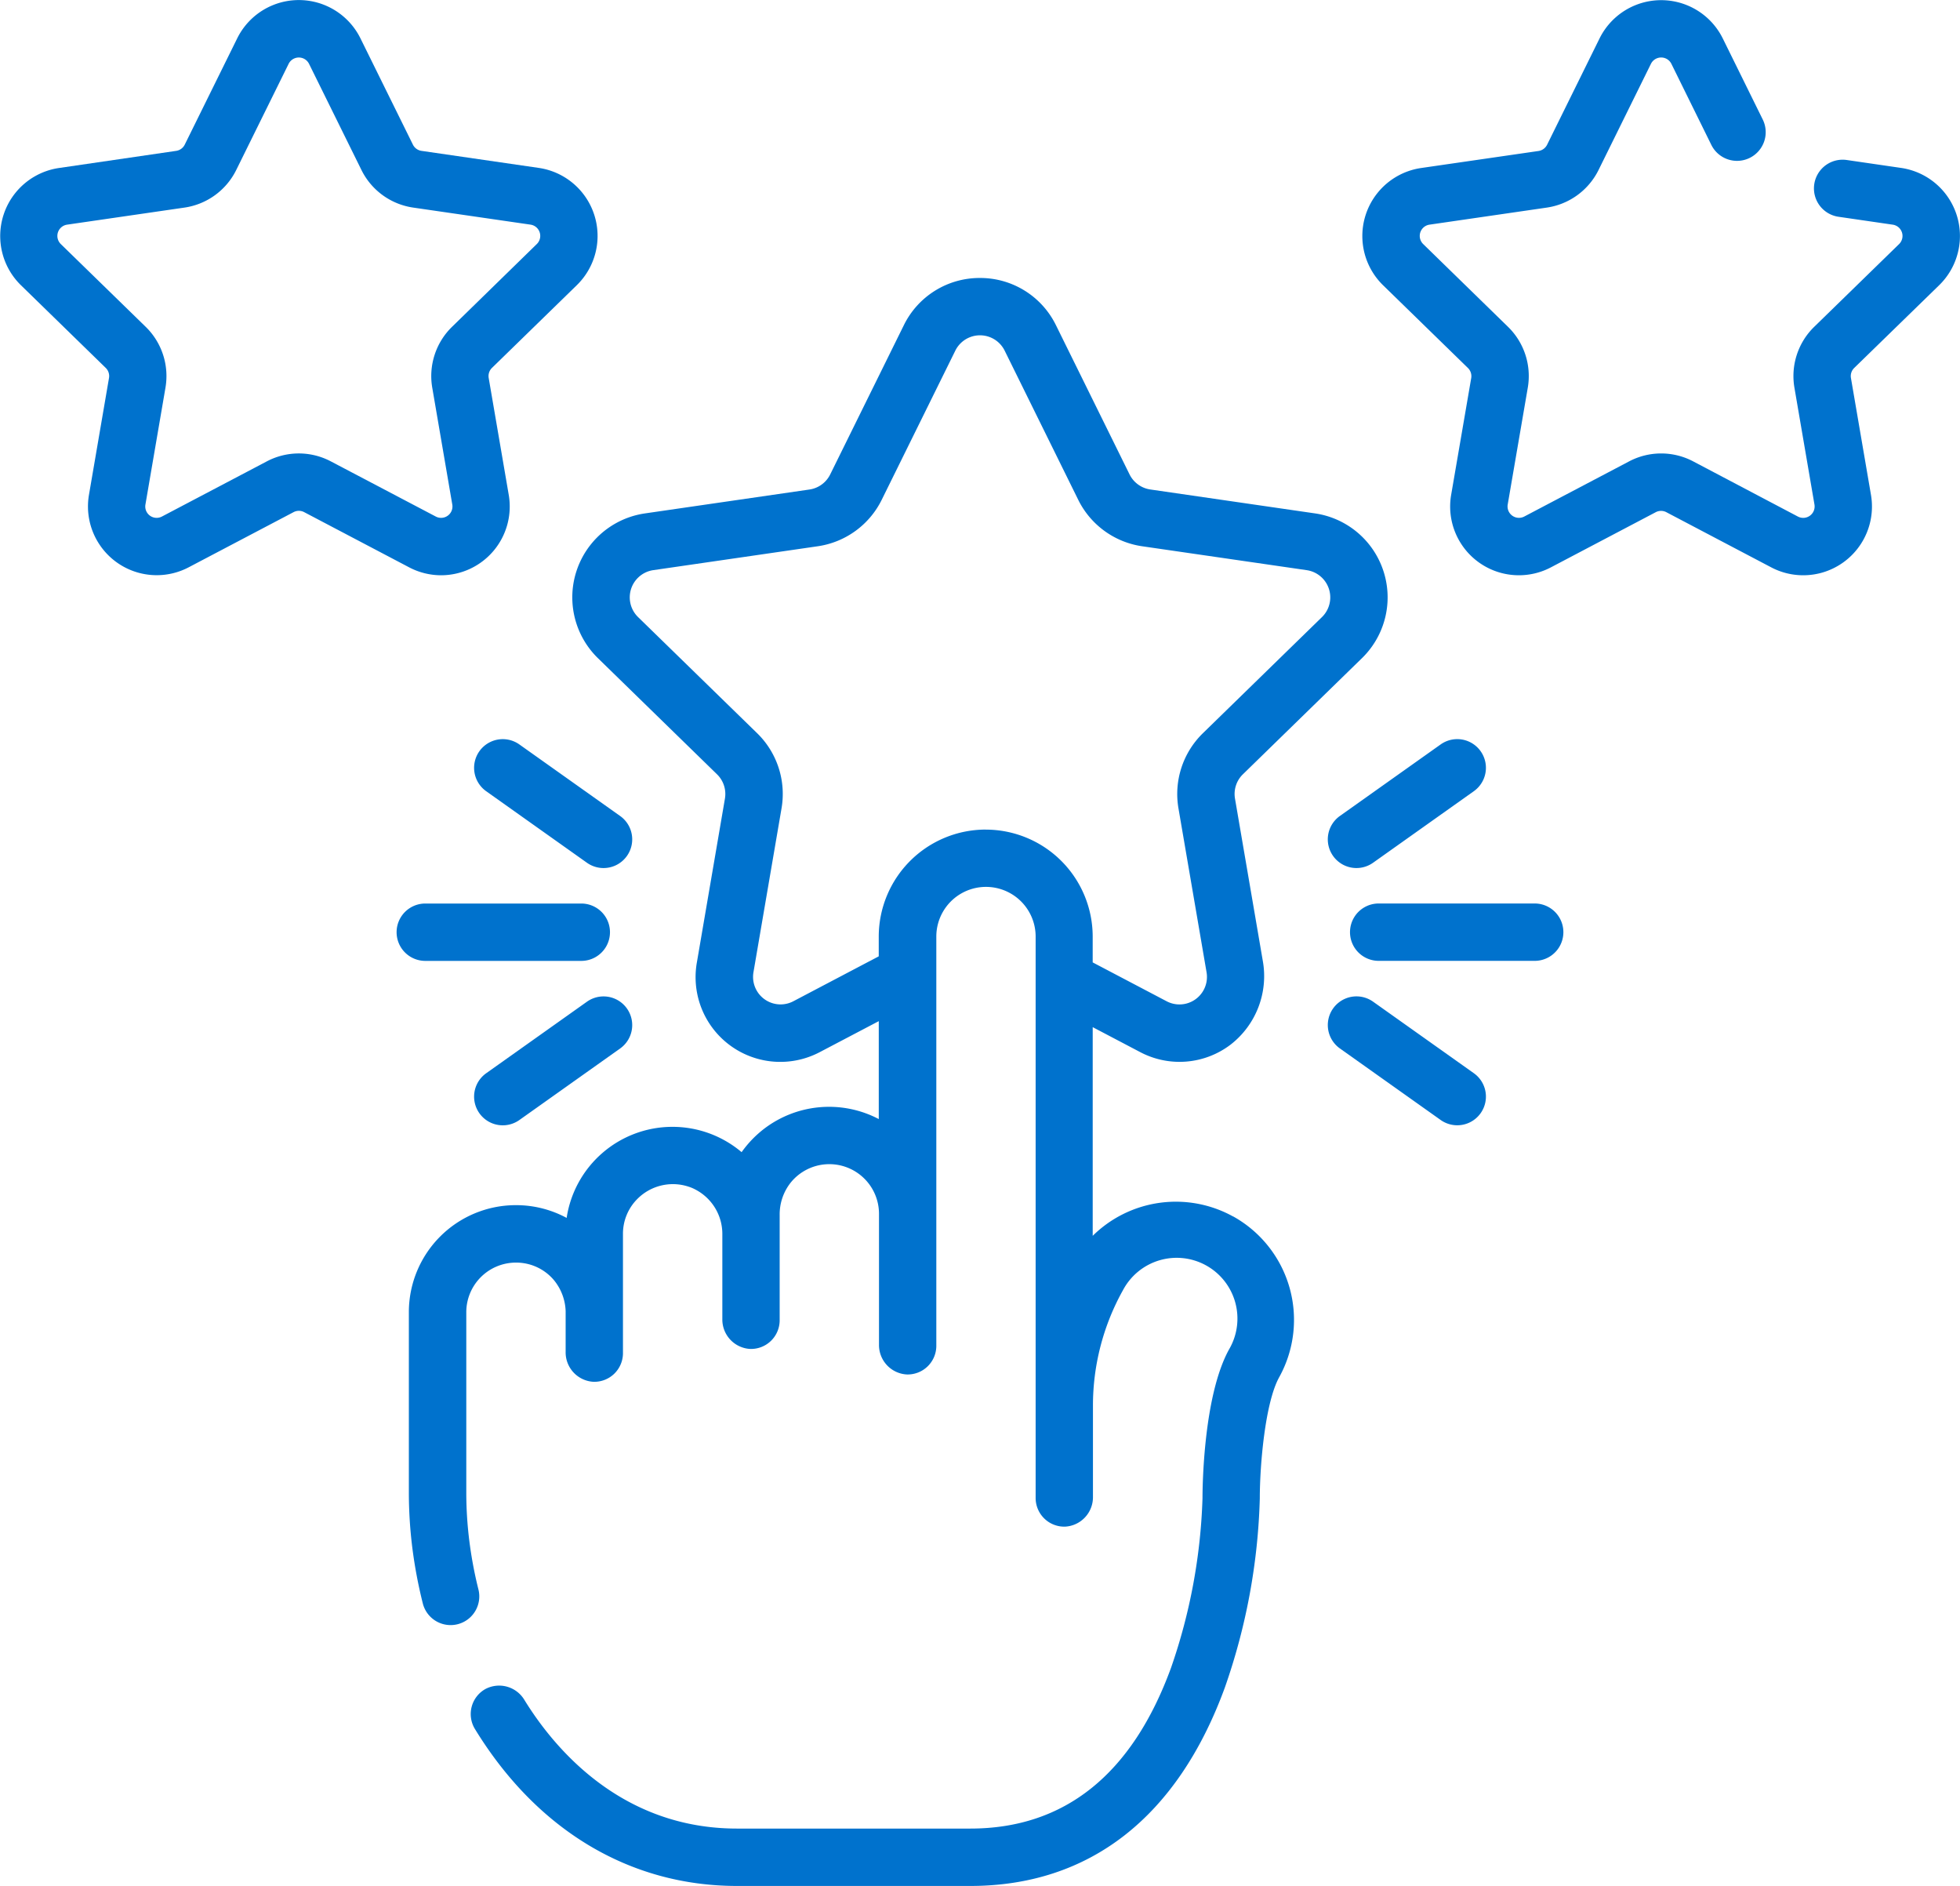
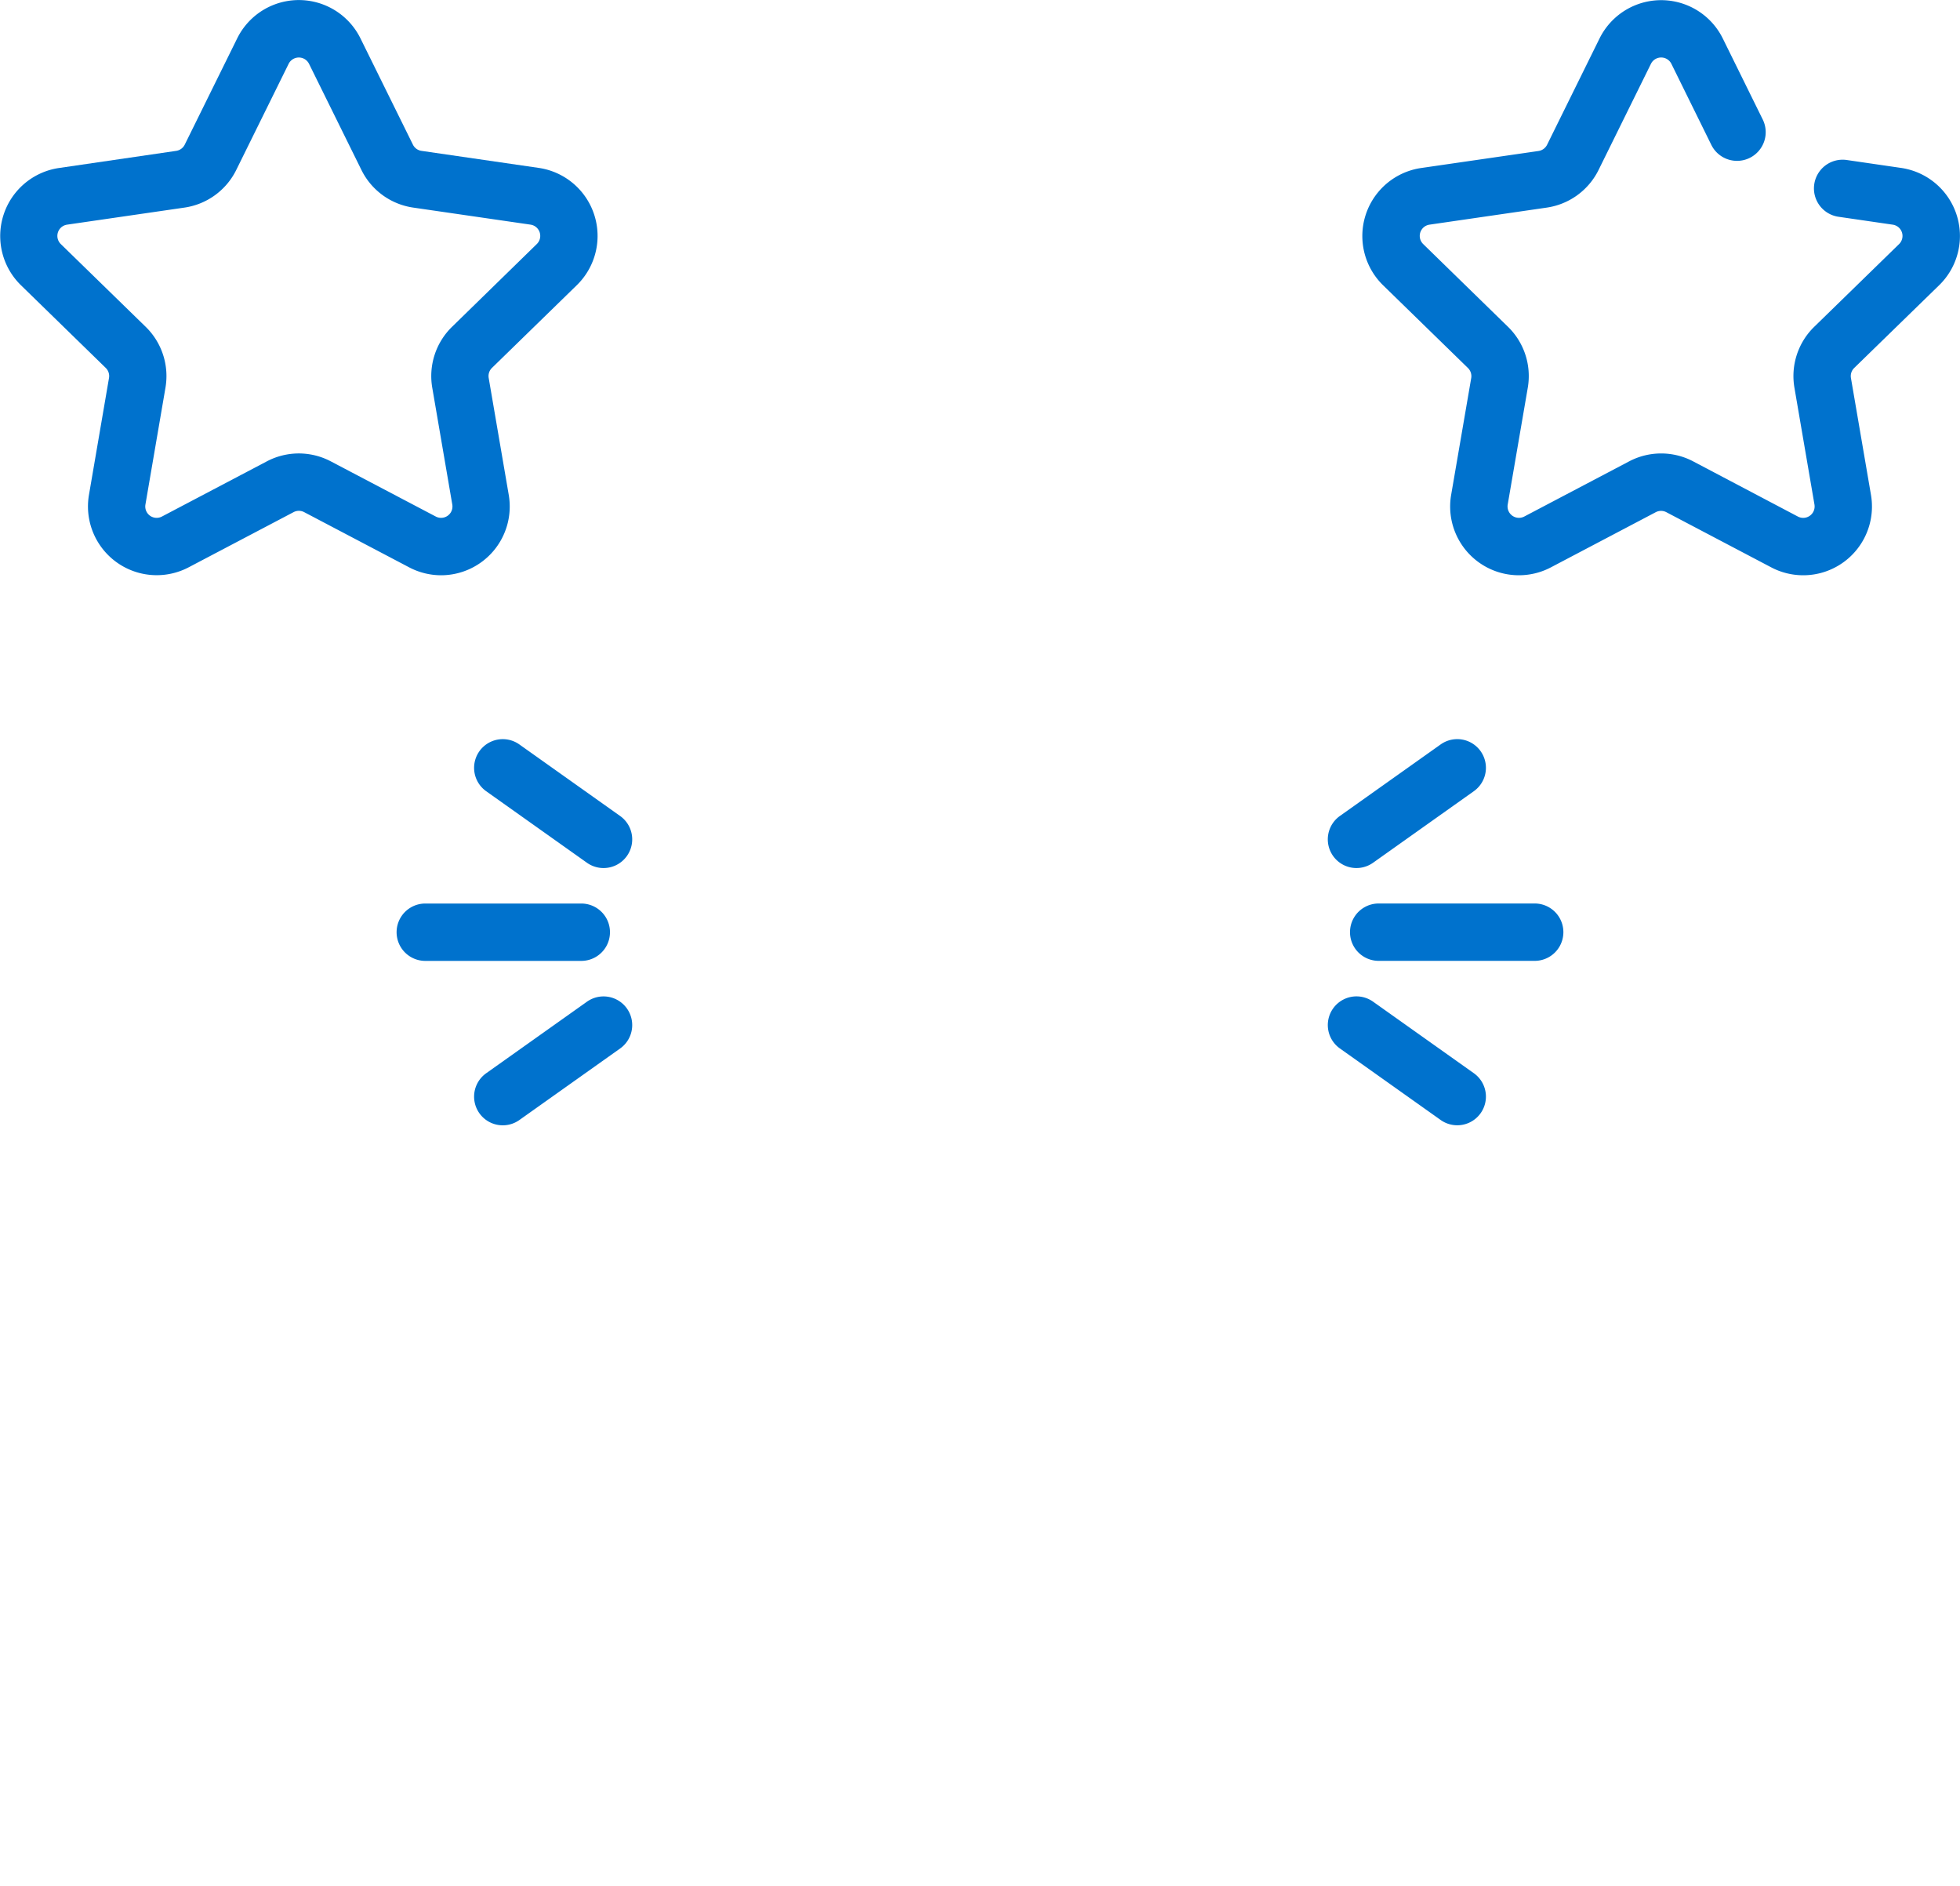
<svg xmlns="http://www.w3.org/2000/svg" width="94.098" height="90.519" viewBox="0 0 94.098 90.519">
  <g id="Grupo_49" data-name="Grupo 49" transform="translate(0.001 -9.736)">
-     <path id="Trazado_48" data-name="Trazado 48" d="M146.354,127.374a5.682,5.682,0,0,0-6.738.93V118.288l2.27,1.193a4.048,4.048,0,0,0,4.347-.352,4.161,4.161,0,0,0,1.547-4.034l-1.333-7.776a1.319,1.319,0,0,1,.381-1.169l5.716-5.573a4.073,4.073,0,0,0-2.258-6.948l-7.9-1.147a1.325,1.325,0,0,1-1-.722l-3.533-7.16a4.048,4.048,0,0,0-3.653-2.27h0a4.048,4.048,0,0,0-3.653,2.27l-3.534,7.16a1.322,1.322,0,0,1-.993.723l-7.9,1.147a4.073,4.073,0,0,0-2.258,6.948l5.717,5.574a1.318,1.318,0,0,1,.38,1.169l-1.348,7.869a4.067,4.067,0,0,0,5.909,4.293L129.345,118V122.7a5.137,5.137,0,0,0-5.635.569,5.255,5.255,0,0,0-.95,1.019,5.139,5.139,0,0,0-8.4,3.156,5.1,5.1,0,0,0-2.432-.612h-.014a5.135,5.135,0,0,0-5.129,5.136v8.672a21.438,21.438,0,0,0,.169,2.659,22.652,22.652,0,0,0,.5,2.646,1.376,1.376,0,0,0,2.671-.668,19.883,19.883,0,0,1-.436-2.322,18.707,18.707,0,0,1-.147-2.315V131.97a2.383,2.383,0,0,1,2.381-2.381h.007a2.367,2.367,0,0,1,1.8.818,2.474,2.474,0,0,1,.582,1.509l0,.061v1.9a1.414,1.414,0,0,0,1.334,1.433,1.376,1.376,0,0,0,1.418-1.376v-5.725a2.362,2.362,0,0,1,.7-1.684,2.4,2.4,0,0,1,2.454-.579,1.894,1.894,0,0,1,.343.147,2.4,2.4,0,0,1,1.274,2.114s0,0,0,0V132.3a1.414,1.414,0,0,0,1.334,1.433,1.376,1.376,0,0,0,1.418-1.376v-5.051a2.457,2.457,0,0,1,.539-1.568,2.385,2.385,0,0,1,4.23,1.5s0,.008,0,.012v6.275a1.414,1.414,0,0,0,1.334,1.433,1.376,1.376,0,0,0,1.418-1.376V113.94a2.384,2.384,0,0,1,4.768,0v26.946a1.376,1.376,0,0,0,1.418,1.376,1.414,1.414,0,0,0,1.334-1.433v-4.364a11.362,11.362,0,0,1,1.406-5.49l.032-.057a2.917,2.917,0,1,1,5.1,2.83c-1.243,2.241-1.279,6.658-1.279,7.148a27.308,27.308,0,0,1-1.513,8.148c-1.872,5.116-5.114,7.71-9.635,7.71h-11.2c-5.559,0-8.773-3.848-10.207-6.174a1.412,1.412,0,0,0-1.874-.523,1.376,1.376,0,0,0-.5,1.919c2.973,4.857,7.441,7.532,12.58,7.532h11.2c5.716,0,9.942-3.291,12.22-9.517a29.834,29.834,0,0,0,1.68-9.086c0-1.6.255-4.6.934-5.82a5.681,5.681,0,0,0-2.209-7.71ZM134.48,108.805a5.141,5.141,0,0,0-5.136,5.134v.95l-4.1,2.156a1.32,1.32,0,0,1-1.915-1.392l1.348-7.868a4.07,4.07,0,0,0-1.172-3.606l-5.716-5.573a1.321,1.321,0,0,1,.732-2.253l7.9-1.147a4.076,4.076,0,0,0,3.065-2.228l3.534-7.16a1.321,1.321,0,0,1,2.369,0l3.533,7.161a4.077,4.077,0,0,0,3.068,2.228l7.9,1.147a1.321,1.321,0,0,1,.732,2.253l-5.716,5.573a4.072,4.072,0,0,0-1.173,3.606l1.349,7.869a1.32,1.32,0,0,1-1.916,1.391l-3.551-1.866v-1.24a5.137,5.137,0,0,0-5.136-5.133Z" transform="translate(-87.157 -59.252)" fill="#0072cd" />
    <path id="Trazado_49" data-name="Trazado 49" d="M21.175,37.347a3.3,3.3,0,0,0,3.248-3.86l-.962-5.609a.546.546,0,0,1,.157-.484l4.075-3.972a3.3,3.3,0,0,0-1.828-5.627l-5.631-.818a.547.547,0,0,1-.412-.3l-2.518-5.1a3.3,3.3,0,0,0-5.917,0l-2.518,5.1a.547.547,0,0,1-.411.3L2.826,17.8A3.3,3.3,0,0,0,1,23.422l4.075,3.972a.547.547,0,0,1,.157.484l-.962,5.609a3.3,3.3,0,0,0,4.787,3.478l5.037-2.648a.546.546,0,0,1,.508,0l5.037,2.648a3.305,3.305,0,0,0,1.539.382ZM14.346,31.5a3.3,3.3,0,0,0-1.535.379L7.774,34.528a.546.546,0,0,1-.793-.576l.962-5.609a3.3,3.3,0,0,0-.949-2.92L2.919,21.451a.546.546,0,0,1,.3-.932L8.854,19.7a3.3,3.3,0,0,0,2.484-1.8l2.518-5.1a.547.547,0,0,1,.98,0l2.518,5.1a3.3,3.3,0,0,0,2.484,1.8l5.632.818a.546.546,0,0,1,.3.932L21.7,25.423a3.3,3.3,0,0,0-.949,2.92l.962,5.609a.546.546,0,0,1-.793.576L15.881,31.88A3.3,3.3,0,0,0,14.346,31.5Z" transform="translate(0 0)" fill="#0072cd" />
    <path id="Trazado_50" data-name="Trazado 50" d="M383.574,23.422a3.3,3.3,0,0,0-1.829-5.626l-2.609-.38a1.376,1.376,0,0,0-.4,2.724l2.61.38a.547.547,0,0,1,.3.932l-4.076,3.972a3.3,3.3,0,0,0-.948,2.921l.962,5.608a.548.548,0,0,1-.794.577L371.76,31.88a3.3,3.3,0,0,0-3.073,0l-5.035,2.648a.548.548,0,0,1-.795-.577l.964-5.609a3.3,3.3,0,0,0-.95-2.92L358.8,21.451a.546.546,0,0,1,.3-.932l5.634-.819a3.305,3.305,0,0,0,2.482-1.8l2.517-5.1a.548.548,0,0,1,.982,0l1.917,3.889a1.376,1.376,0,0,0,2.469-1.217l-1.918-3.889a3.3,3.3,0,0,0-5.918,0l-2.517,5.1a.551.551,0,0,1-.412.3L358.7,17.8a3.3,3.3,0,0,0-1.827,5.627l4.073,3.97a.55.55,0,0,1,.159.485l-.964,5.609a3.3,3.3,0,0,0,4.788,3.477l5.035-2.648a.547.547,0,0,1,.509,0l5.036,2.648a3.3,3.3,0,0,0,4.788-3.479l-.962-5.61a.544.544,0,0,1,.157-.482Z" transform="translate(-290.474)" fill="#0072cd" />
    <path id="Trazado_51" data-name="Trazado 51" d="M361.525,245.7h-7.491a1.376,1.376,0,1,0,0,2.753h7.491a1.376,1.376,0,1,0,0-2.753Z" transform="translate(-287.846 -192.599)" fill="#0072cd" />
    <path id="Trazado_52" data-name="Trazado 52" d="M347.11,208.381a1.376,1.376,0,0,0,1.919.325l4.838-3.434a1.376,1.376,0,0,0-1.593-2.245l-4.838,3.434A1.376,1.376,0,0,0,347.11,208.381Z" transform="translate(-283.11 -157.561)" fill="#0072cd" />
    <path id="Trazado_53" data-name="Trazado 53" d="M353.867,273.631l-4.838-3.434a1.376,1.376,0,0,0-1.593,2.245l4.838,3.434a1.376,1.376,0,0,0,1.593-2.245Z" transform="translate(-283.11 -212.384)" fill="#0072cd" />
    <path id="Trazado_54" data-name="Trazado 54" d="M112.473,248.454a1.376,1.376,0,0,0,0-2.753h-7.491a1.376,1.376,0,0,0,0,2.753Z" transform="translate(-84.566 -192.598)" fill="#0072cd" />
    <path id="Trazado_55" data-name="Trazado 55" d="M130.855,206.462l-4.838-3.434a1.376,1.376,0,0,0-1.593,2.245l4.838,3.434a1.376,1.376,0,0,0,1.593-2.245Z" transform="translate(-101.084 -157.561)" fill="#0072cd" />
    <path id="Trazado_56" data-name="Trazado 56" d="M129.262,270.2l-4.838,3.434a1.376,1.376,0,1,0,1.593,2.245l4.838-3.434a1.376,1.376,0,0,0-1.593-2.245Z" transform="translate(-101.084 -212.385)" fill="#0072cd" />
  </g>
</svg>